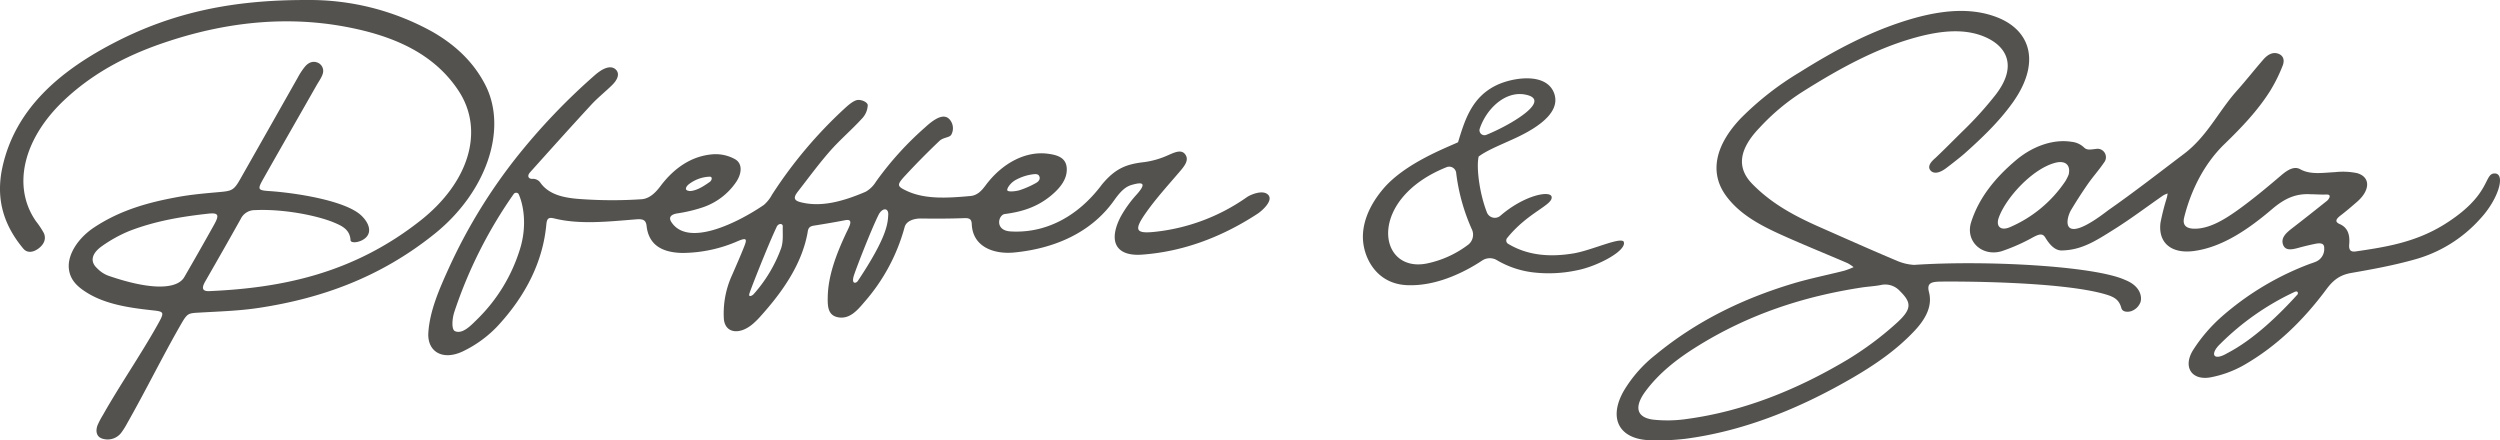
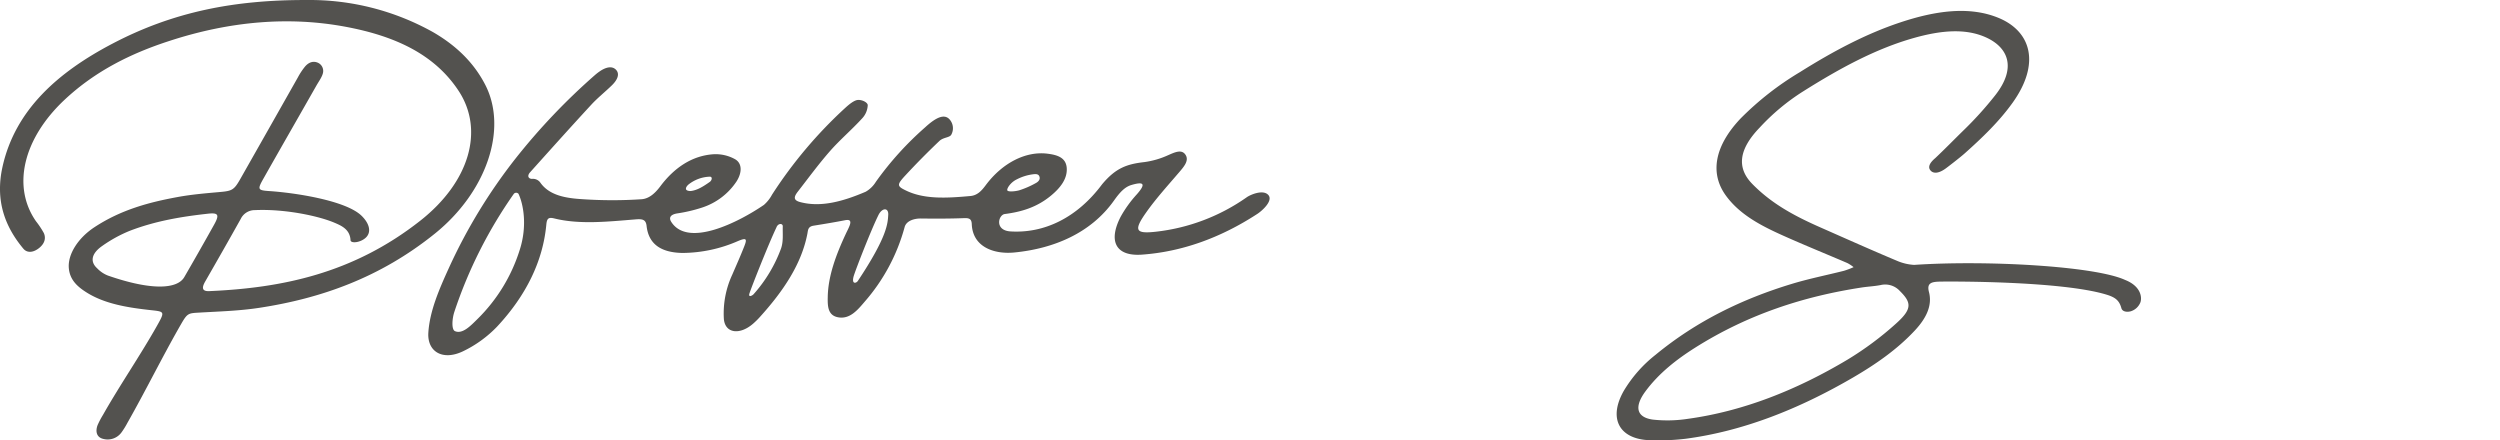
<svg xmlns="http://www.w3.org/2000/svg" width="730.814" height="128.747" viewBox="0 0 730.814 128.747">
  <g transform="translate(-3.216 -6.006)">
-     <path d="M477.85,76.63c-1.08-1.39-9.42,2.59-14.7,3.46-6.97,1.15-13.44.58-19.07-2.81a1.135,1.135,0,0,1-.33-1.64c6.07-7.56,13.34-9.62,13.06-12.04-.24-2.04-7.99-.62-15.05,5.52a2.483,2.483,0,0,1-3.9-1.07c-2.21-5.69-3.11-13.23-2.39-16.29,2.3-1.7,5.45-2.99,9.83-4.97,5.29-2.38,14.51-7.19,12.24-13.49-2.26-6.27-12.2-4.64-16.87-2.38-7.26,3.51-9.25,10.2-11.23,16.67-3.36,1.59-15.45,6.09-21.82,13.56-4.05,4.75-6.92,10.81-5.71,16.95,1.04,5.26,5.03,11.28,13.34,11.28,9.02.16,17.53-4.73,21.34-7.28a4.053,4.053,0,0,1,4.34.04,27.263,27.263,0,0,0,10.54,3.5,39.368,39.368,0,0,0,12.74-.62C470.14,83.89,479,79.21,477.85,76.63Zm-44.44-3.74a3.73,3.73,0,0,1-.84,4.52,29.932,29.932,0,0,1-12.4,5.65c-14.32,2.71-17.38-18.9,5.96-28.2a2.047,2.047,0,0,1,2.76,1.66A56.809,56.809,0,0,0,433.41,72.89Zm4.26-27.45a1.454,1.454,0,0,1-1.91-1.75c1.9-5.79,7.4-11.14,13.25-10.05C457.3,35.18,444.87,42.54,437.67,45.44Z" fill="#53524f" />
    <path d="M190.74,64.25c2.22-.15,3.98-1.75,5.5-3.78,4.07-5.43,9.3-8.99,15.63-9.38a11.7,11.7,0,0,1,6.12,1.4c2.22,1.18,2.23,3.96.47,6.65a19.219,19.219,0,0,1-10.12,7.58,44.011,44.011,0,0,1-7.15,1.67c-2.04.33-2.49,1.29-1.77,2.44,4.84,7.68,19.65.17,27.1-4.92a10.649,10.649,0,0,0,2.37-2.98,129.857,129.857,0,0,1,21.55-25.51c1.03-.93,2.45-2.09,3.51-2.19,1.15-.11,2.79.61,2.93,1.47a5.991,5.991,0,0,1-1.67,3.95c-2.99,3.27-6.45,6.21-9.36,9.52-3.34,3.81-6.31,7.87-9.4,11.84-1.27,1.63-1.28,2.55.68,3.07,6.09,1.62,12.58-.22,19.16-3.03a8.389,8.389,0,0,0,2.98-2.92,92.938,92.938,0,0,1,14.41-15.92c3.34-3.07,5.54-3.82,6.97-2.46a3.893,3.893,0,0,1,.61,4.7c-.58.82-2.3.69-3.43,1.76q-5.13,4.875-9.93,10.05c-2.6,2.8-2.46,3.17.13,4.43,5.45,2.66,12.11,2.22,18.83,1.62,2.03-.18,3.25-1.47,4.51-3.17,4.86-6.52,11.71-10,18.04-9.21,2.8.35,5.43,1.09,5.64,4.2s-1.81,5.75-4.59,8.05c-4.2,3.48-8.74,4.77-13.52,5.39-1.87.24-3.05,4.73,1.59,5.08,9.96.64,19.57-4,26.85-13.76,3.96-4.75,7.19-5.92,12.43-6.51a24.6,24.6,0,0,0,6.79-1.97c2-.87,3.95-1.83,5.1-.26,1.22,1.68-.27,3.45-1.79,5.22-3.29,3.85-6.75,7.65-9.61,11.7-3.72,5.26-3.21,6.34,2.74,5.68a57.19,57.19,0,0,0,26.66-10.1c1.08-.75,4.78-2.34,6.28-.64s-1.89,4.66-3.18,5.5c-10.9,7.11-22.21,11.1-33.76,11.93-7.59.55-9.96-3.84-6.23-11.07a34.806,34.806,0,0,1,4.74-6.57c3.01-3.4,1.62-3.66-1.58-2.72-1.81.53-3.24,1.91-5.09,4.53-6.68,9.42-17.4,14.04-29.11,15.2-6.04.6-12.21-1.64-12.48-8.27-.06-1.44-.63-1.83-2.2-1.77-4.27.17-8.5.16-12.7.11-1.9-.02-4.23.65-4.73,2.52a55,55,0,0,1-11.71,21.84c-2.04,2.4-4.23,5.01-7.49,4.56-3.3-.46-3.33-3.3-3.27-6.07.13-6.11,2.42-12.25,5.29-18.39.36-.78.78-1.55,1.08-2.33.46-1.22.33-1.94-1.29-1.63-3.08.6-6.16,1.11-9.23,1.6-1.67.27-1.61,1.32-1.8,2.32-1.71,8.92-7.08,16.84-13.87,24.35a22.429,22.429,0,0,1-1.96,1.94c-3.94,3.44-8.23,2.88-8.59-1.35a26.913,26.913,0,0,1,2.45-12.93c1.2-2.78,2.45-5.57,3.54-8.36.86-2.2.55-2.47-1.81-1.5a40.977,40.977,0,0,1-16.34,3.5c-5.86-.12-9.81-2.3-10.43-7.9-.2-1.82-1.15-2.08-3.12-1.92-8.18.66-16.47,1.57-23.87-.27-1.7-.42-2.15.01-2.32,1.81-.98,10.61-5.86,20.67-14.39,29.81a34.418,34.418,0,0,1-10.06,7.26c-5.88,2.77-10.38.06-10.04-5.47.4-6.36,3.18-12.74,6.08-19.09a157.361,157.361,0,0,1,19.44-31.87A184.619,184.619,0,0,1,177.2,27.89a14.88,14.88,0,0,1,1.25-.97c1.82-1.28,3.67-1.74,4.84-.52,1.21,1.28.35,3.03-1.21,4.55-1.98,1.93-4.18,3.67-6.03,5.68-6.02,6.52-11.93,13.12-17.85,19.71-1,1.11-.49,1.91.5,1.96a2.662,2.662,0,0,1,2.44,1.05c2.62,3.77,7.4,4.6,12.42,4.89A128.259,128.259,0,0,0,190.74,64.25ZM155.13,79.1c2.32-7.16,1.04-13.51-.34-16.43a.9.9,0,0,0-1.37,0,132.6,132.6,0,0,0-17.4,34.55c-.63,1.94-.88,5.12.2,5.59,2.23.97,4.67-1.67,6.61-3.58A48.733,48.733,0,0,0,155.13,79.1Zm97.62,7.71c-.65,2.39.77,2.02,1.23,1.33,8.68-13.03,8.74-16.88,8.89-19.33.13-2.16-1.77-2.12-2.84.02C257.84,73.22,253.17,85.25,252.75,86.81Zm-30.46,5c-.39,1.29.91.57,1.21.21a41.513,41.513,0,0,0,8.05-13.41c.72-2.13.42-4.3.49-6.44.03-.93-1.39-.99-1.87.35C227.81,77.47,222.73,90.36,222.29,91.81Zm83.31-34.9a14.114,14.114,0,0,0-5.15,1.53c-1.91.91-3.08,2.87-2.73,3.28s2.3.24,3.44-.08A25.936,25.936,0,0,0,306,59.53c.51-.27,1.27-.84,1.13-1.66C306.98,57.03,306.4,56.86,305.6,56.91ZM205.09,61.85c1.94-.21,3.66-1.3,5.6-2.66.67-.46.93-1.65-.14-1.53a10.533,10.533,0,0,0-6.1,2.31C203.97,60.38,202.83,61.8,205.09,61.85Z" fill="#53524f" />
    <path d="M92.84,6.01a73.952,73.952,0,0,1,37.02,9.42c6.49,3.77,11.75,8.67,15.19,15.33,6.68,12.93.4,31.38-14.75,43.57C114.24,87.25,96.92,93.26,78.95,96c-5.79.88-11.48,1.04-17.18,1.37-3.61.21-3.73.09-5.77,3.64-5.24,9.13-10.3,19.4-15.5,28.54a22.738,22.738,0,0,1-1.79,2.89,5.005,5.005,0,0,1-5.21,1.89c-2.25-.47-2.38-2.46-1.74-4.08a24.76,24.76,0,0,1,1.56-2.96c4.8-8.5,11.05-17.62,15.83-26.12,2.31-4.11,2.18-4.06-1.82-4.5-6.75-.74-13.36-1.8-18.67-5.09-2.67-1.66-5-3.65-5.32-7.13-.38-4.06,2.68-8.87,7.49-12.03,7.87-5.17,16.11-7.31,24.38-8.83,4.15-.76,8.27-1.09,12.37-1.46,3.45-.31,4.06-.58,5.87-3.78Q81.88,43.5,90.29,28.63a19.64,19.64,0,0,1,2.09-3.16c1.22-1.43,2.62-1.7,3.92-1.05a2.634,2.634,0,0,1,1.37,2.69c-.18,1.24-1.23,2.63-1.97,3.93C90.63,39.96,85.51,48.87,80.46,57.8c-1.99,3.51-2.11,3.83,1.45,4.06,7.4.49,22.38,2.72,27,7.22,2.3,2.24,2.95,4.75,1.27,6.37-1.56,1.5-4.44,1.8-4.5.76a4.808,4.808,0,0,0-.58-2.13c-.89-1.59-2.63-2.33-4-2.92-4.5-1.95-14.45-4.14-23.39-3.73A4.54,4.54,0,0,0,73.59,70c-3.41,6.11-6.89,12.2-10.38,18.28-1.04,1.81-.99,2.92,1.17,2.83,21.07-.92,41.97-5.06,61.71-20.6,14.46-11.39,18.69-26.48,11.23-37.88-7.23-11.04-19.13-16.19-33.09-18.8-16.27-3.04-33.56-1.75-51.76,4.23-10.9,3.56-21.3,8.64-30.3,17.04C9.98,46.49,6.66,60.52,13.73,70.68a25.11,25.11,0,0,1,2.28,3.42c.7,1.49.32,3.18-1.58,4.58-1.76,1.29-3.4,1.2-4.38.03-5.38-6.43-8.29-14.08-6.1-23.94,3.7-16.65,16.21-27.63,32.04-35.95C53.91,9.4,71.77,5.97,92.84,6.01Zm-35.75,81q4.425-7.635,8.71-15.32c1.61-2.89,1.27-3.55-1.77-3.22-7.56.84-15.18,2.06-22.83,4.99a39.821,39.821,0,0,0-8.14,4.47c-3.14,2.19-3.55,4.59-1.47,6.48a8.761,8.761,0,0,0,3.2,2.16C47.82,91.09,55.11,90.44,57.09,87.01Z" fill="#53524f" />
    <path d="M484.24,134.61c-7.9-.79-10.77-6.56-6.36-14.33a38.533,38.533,0,0,1,9.29-10.55c12.19-10.04,25.66-16.42,39.78-20.72,5.11-1.56,10.24-2.56,15.36-3.86a23.943,23.943,0,0,0,2.76-1.05,11.537,11.537,0,0,0-1.81-1.19c-6.26-2.69-12.6-5.25-18.79-8.03-6.47-2.9-12.69-6.13-16.74-11.71-4.79-6.6-3.24-14.56,4.3-22.52A87.558,87.558,0,0,1,529.36,27.1c9.45-5.94,19.16-11.16,29.38-14.55,10.25-3.41,20.13-4.8,28.59-1.36,9.57,3.89,12.5,13.3,4.2,24.88-3.96,5.52-8.88,10.23-14.02,14.81-1.19,1.06-4.76,3.84-5.65,4.47-2.25,1.59-3.57,1.23-4.19.61-.69-.69-.98-1.83,1.27-3.73,2.81-2.65,5.41-5.32,8.01-7.87a103.972,103.972,0,0,0,9.55-10.54c6.3-8.05,3.71-13.88-2.57-16.81-6.11-2.84-13.41-2.09-21.04.04-11.45,3.2-22.15,9.11-32.65,15.72a63.016,63.016,0,0,0-12.6,10.51c-6.15,6.37-6.82,11.78-2.16,16.52,5.66,5.77,12.24,9.31,19.86,12.67,7.44,3.28,14.85,6.6,22.38,9.76a14.8,14.8,0,0,0,5.04,1.21c21.03-1.42,52.8.33,61.68,4.4,4.96,1.96,5.01,5.57,4.36,6.81a4.437,4.437,0,0,1-2.76,2.37c-.95.24-2.39.2-2.7-.97-.62-2.26-1.83-3.16-4.42-3.94-13.36-4.03-46.19-3.84-48.71-3.78s-3.77.51-3.11,3.03c1.04,3.96-.79,7.68-4.15,11.28-5.25,5.62-11.54,9.93-18.07,13.74-15.91,9.26-32.22,15.7-49.03,17.9A65.437,65.437,0,0,1,484.24,134.61Zm12.45-6.18c16.01-2.21,31.57-8.32,46.63-17.31a93.243,93.243,0,0,0,14.08-10.46c4.8-4.28,4.67-6.15,1.21-9.57a5.8,5.8,0,0,0-5.66-1.75c-1.88.36-3.73.43-5.6.72-16.6,2.56-32.9,7.68-48.6,17.58-5.51,3.48-10.61,7.49-14.5,12.73-3.4,4.57-2.64,7.65,2.16,8.3A39.254,39.254,0,0,0,496.69,128.43Z" fill="#53524f" />
-     <path d="M678.73,62.79c-4.22-.25-7.46,1.06-11.26,4.29-6.82,5.81-14.6,11.25-23.07,12.32-6.4.81-10.35-2.37-9.62-8.28a67.734,67.734,0,0,1,1.86-7.32c.11-.42.16-.83.24-1.24a6.639,6.639,0,0,0-1.33.59c-4.76,3.3-9.4,6.81-14.28,9.87-5.38,3.38-9.52,6.11-15.39,6.2-2.17.03-3.77-2.12-4.8-3.82-.79-1.29-1.87-.91-3.48-.07a54.528,54.528,0,0,1-9.25,4.11c-5.7,1.68-10.71-2.89-8.91-8.51,2.28-7.16,7.1-13.06,13.22-18.19,4.35-3.65,10.37-6.2,16.13-5.28a6.108,6.108,0,0,1,3.6,1.62c.98.98,2.05.59,4,.41a2.471,2.471,0,0,1,1.89,4.03c-1.44,2.14-3.23,4.12-4.71,6.24q-2.655,3.825-5.01,7.78c-1.59,2.89-2.89,10.6,10.95-.08,7.54-5.26,14.81-10.93,22.16-16.49,6.76-5.12,10.04-12.36,15.38-18.37,2.68-3.01,5.16-6.16,7.8-9.2,1.19-1.36,2.65-2.25,4.24-1.74,1.64.53,2.06,1.94,1.38,3.61a46.4,46.4,0,0,1-3.59,7.24c-3.59,5.72-8.34,10.72-13.39,15.61-6.26,6.06-9.96,14.1-11.78,21.43-.57,2.29.59,3.27,2.93,3.31,4.54.07,9.13-2.85,13.15-5.75,4.25-3.08,8.31-6.47,12.31-9.88,1.94-1.65,3.81-2.72,5.56-1.74,2.94,1.65,6.63,1.01,10.23.83a20.522,20.522,0,0,1,6.37.3c3.97,1.15,3.85,5.03-.02,8.38-1.59,1.38-3.19,2.76-4.87,4.04-1.53,1.17-1.5,1.9-.21,2.46,2.43,1.05,3.03,3.22,2.79,5.89-.12,1.33.13,2.37,1.87,2.12,8.58-1.26,17.15-2.56,25.58-7.68,14.27-8.76,11.78-15.12,15.07-15.12s1.15,7.52-4.27,13.31a39.946,39.946,0,0,1-19.34,11.9c-6.09,1.7-12.2,2.81-18.27,3.87-3.23.56-5.22,1.95-7.32,4.79-6.59,8.88-14.51,16.73-24.45,22.35a31.763,31.763,0,0,1-9.18,3.34c-5.8,1.18-8.53-3.1-5.15-8.21a46.308,46.308,0,0,1,8.04-9.36,83.342,83.342,0,0,1,26.06-15.61,18.029,18.029,0,0,0,1.78-.66,3.992,3.992,0,0,0,2.27-3.88c.06-1.6-1.33-1.53-2.71-1.25-1.55.32-3.12.69-4.67,1.12-2.01.55-4,.99-4.66-.93-.71-2.08,1.08-3.55,2.95-4.98,3.34-2.58,6.65-5.2,9.94-7.83.46-.37,1.55-1.91-.25-1.81C681.68,62.93,680.22,62.8,678.73,62.79Zm-70.78-5.78c.62-2.79-1-4.16-3.87-3.43-6.71,1.7-14.49,10.24-16.57,16.04-.92,2.57.55,3.95,3.25,2.8a37.138,37.138,0,0,0,16.22-13.46A13.248,13.248,0,0,0,607.95,57.01Zm65.93,34.38a76.565,76.565,0,0,0-21.63,15.15c-3.08,2.92-2.09,5.15,2.02,2.73,7.6-3.93,14.95-10.98,20.58-17.2C675.03,91.87,675.09,90.8,673.88,91.39Z" fill="#53524f" />
  </g>
</svg>